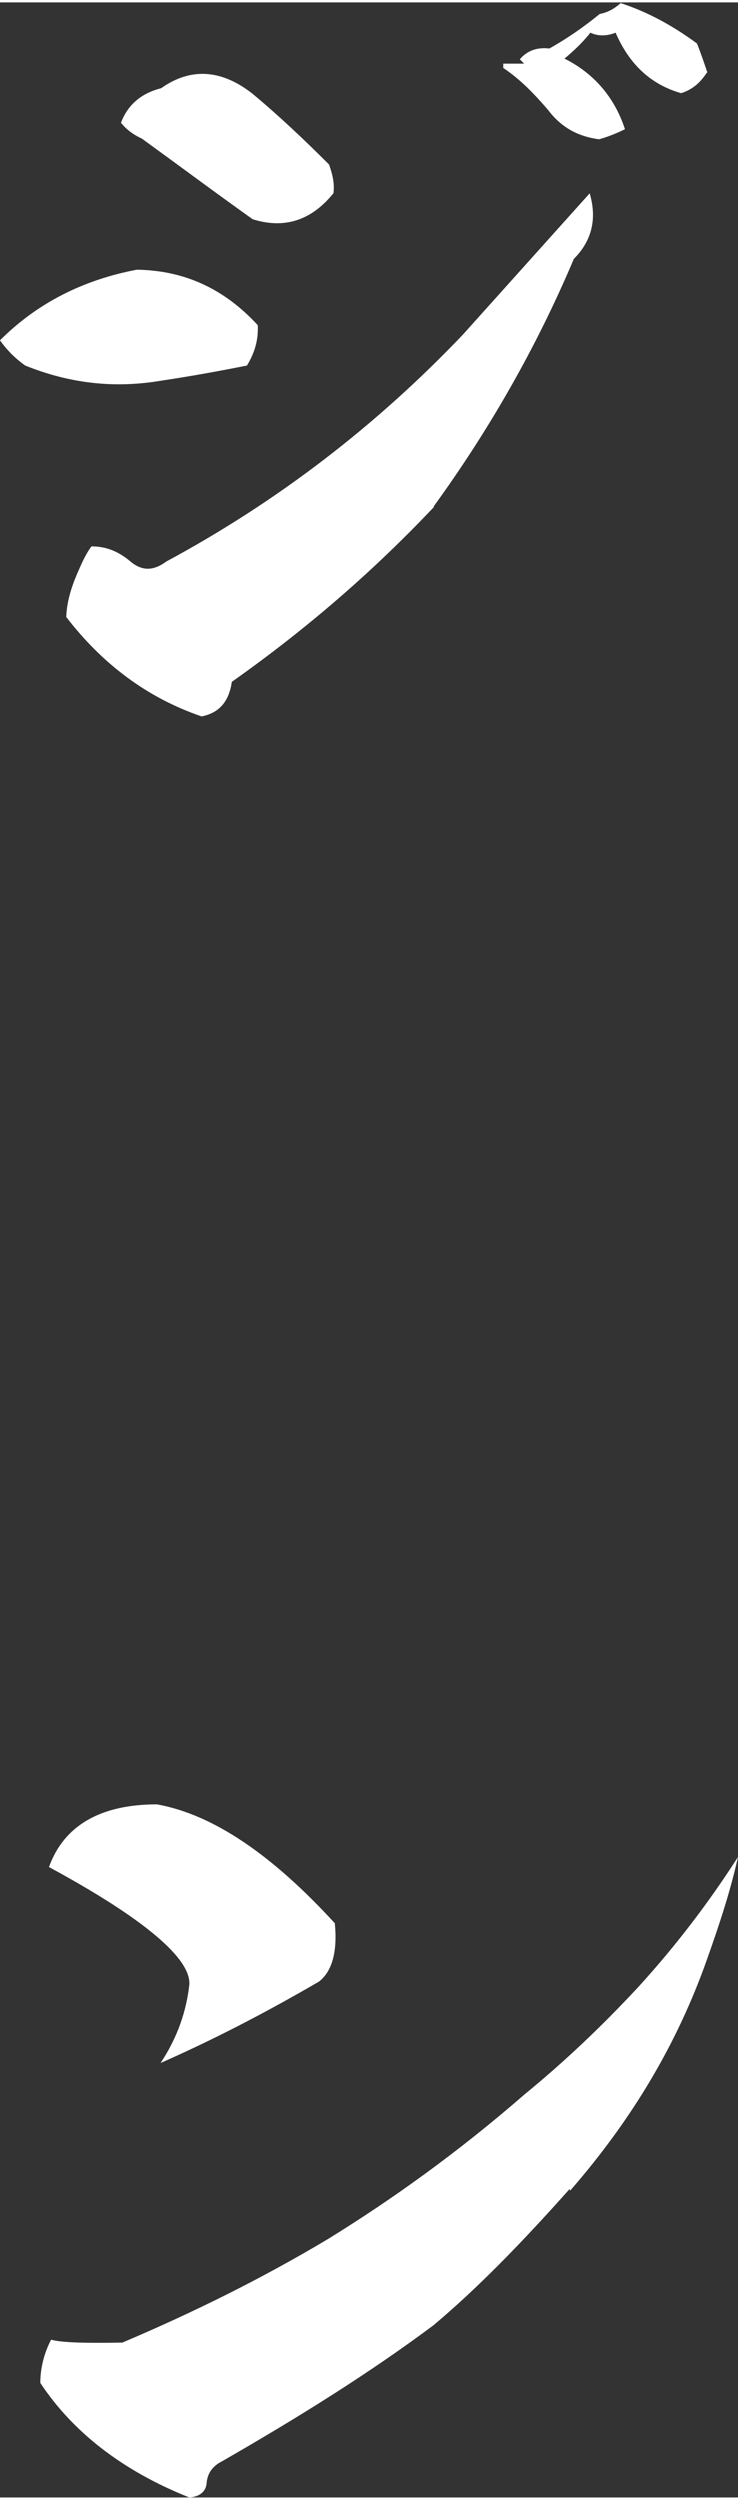
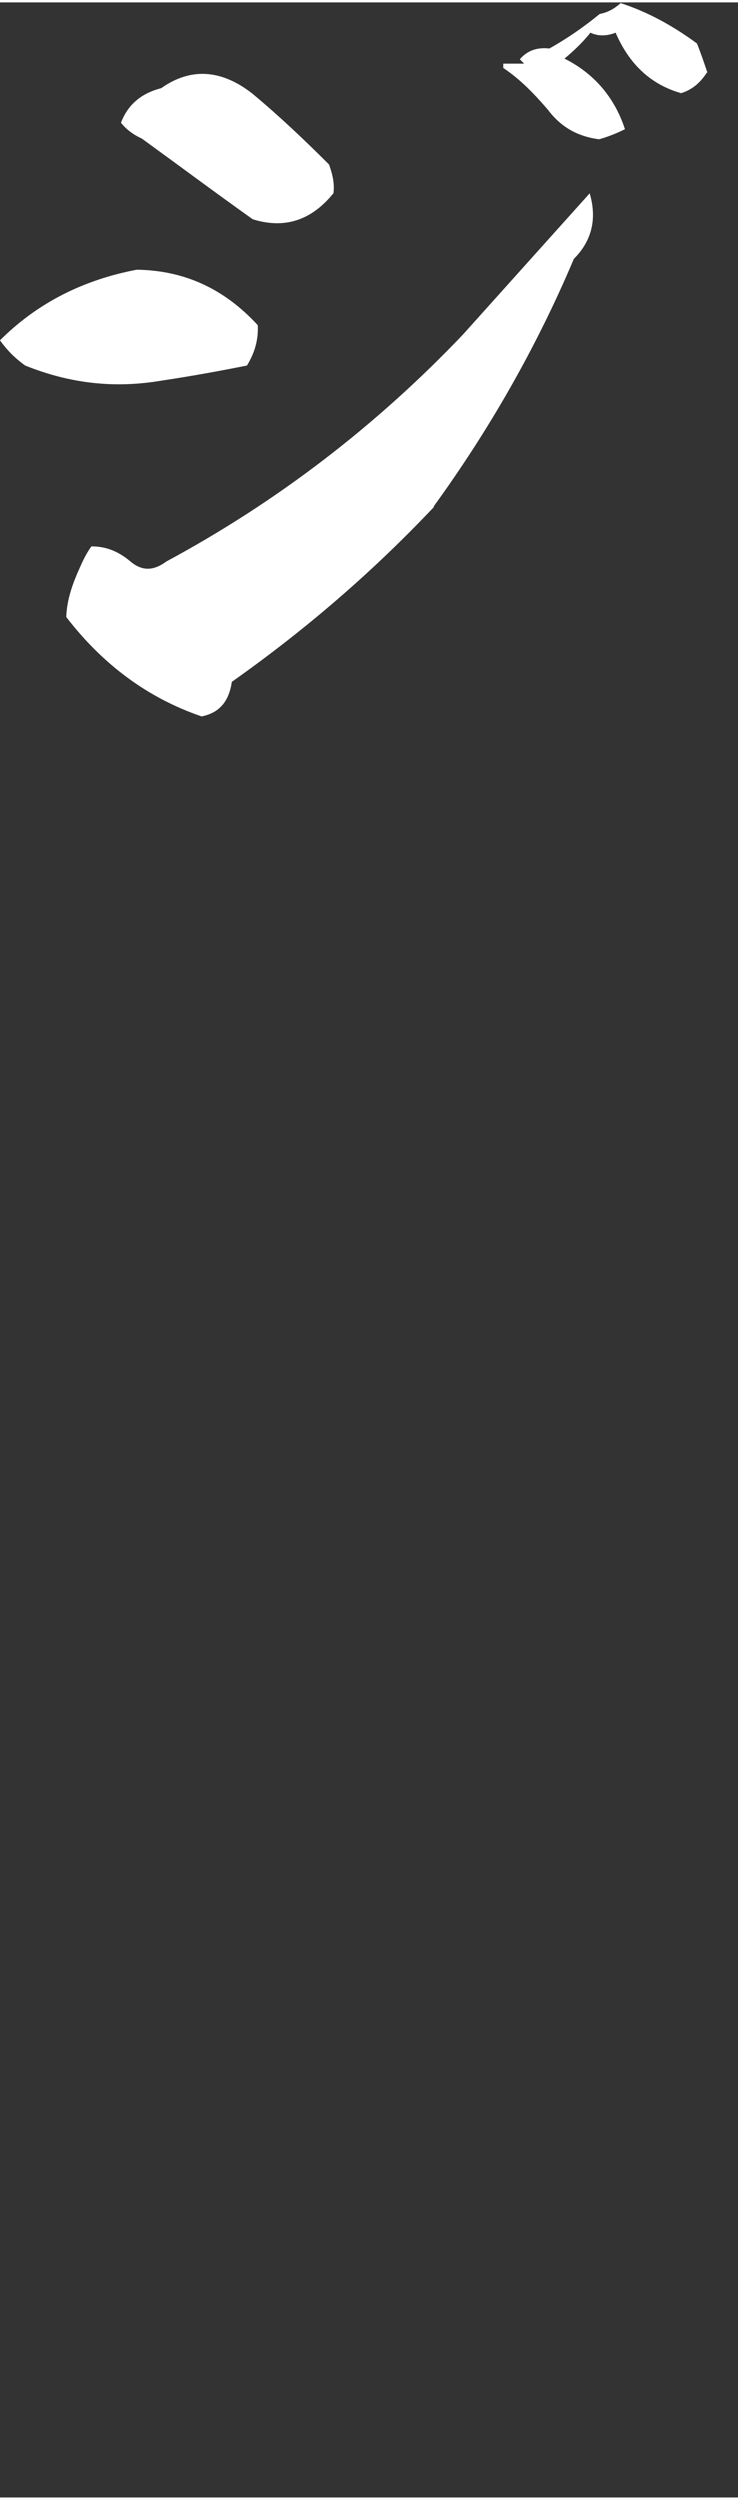
<svg xmlns="http://www.w3.org/2000/svg" id="_レイヤー_2" data-name="レイヤー 2" width="3.61mm" height="12.22mm" viewBox="0 0 10.25 34.63">
  <rect x="0" y="0" width="10.25" height="34.63" fill="#333333" stroke="none" />
  <defs>
    <style>
      .cls-1 {
        fill: #fff;
      }
    </style>
  </defs>
  <g id="_文字" data-name="文字">
    <g>
      <path class="cls-1" d="m3.43,5.04c-.4.08-.79.15-1.19.21-.65.11-1.27.04-1.89-.21-.14-.1-.25-.21-.35-.35.52-.52,1.16-.84,1.9-.98.67.01,1.22.27,1.68.77.01.2-.04.38-.15.56Zm2.6,1.96c-.86.91-1.79,1.71-2.81,2.43-.04.27-.17.43-.42.48-.76-.26-1.38-.73-1.88-1.38.01-.25.09-.47.2-.71.04-.09.09-.19.15-.27.19,0,.36.06.53.2.16.14.32.15.51.01,1.54-.83,2.91-1.88,4.12-3.15l1.76-1.96c.1.34.04.65-.22.91-.52,1.23-1.18,2.38-1.95,3.44Zm-1.4-4.35c-.3.37-.67.5-1.12.36-.52-.37-1.03-.75-1.54-1.12-.11-.05-.21-.12-.29-.22.1-.26.29-.41.56-.48.41-.29.84-.26,1.27.08.36.3.71.63,1.06.98.05.14.08.27.06.41Zm5.19-1.68c-.09.14-.2.24-.36.29-.42-.12-.72-.4-.91-.84-.12.05-.25.05-.35,0-.11.14-.24.26-.36.36.42.21.7.55.84.98-.12.06-.25.11-.36.14-.3-.04-.53-.17-.71-.41-.19-.22-.38-.42-.62-.58v-.06h.29l-.06-.06c.1-.12.24-.17.41-.15.25-.14.48-.3.7-.48.11-.02.2-.07.29-.15.37.12.72.31,1.06.56.06.15.11.3.15.42Z" />
-       <path class="cls-1" d="m7.91,30.35c-.65.73-1.27,1.37-1.89,1.89-.87.65-1.86,1.27-2.94,1.89-.12.06-.2.16-.21.3-.01.12-.1.19-.24.2-.93-.37-1.62-.91-2.07-1.59,0-.2.05-.41.15-.6.14.04.47.05.99.04.99-.42,1.94-.89,2.86-1.44.89-.55,1.8-1.2,2.72-2,.55-.45,1.07-.94,1.59-1.5.51-.56.97-1.16,1.38-1.8-.11.49-.26.94-.43,1.42-.41,1.16-1.03,2.21-1.9,3.21Zm-3.48-2.88c-.62.36-1.34.75-2.2,1.13.24-.36.36-.73.4-1.09.02-.36-.62-.91-1.95-1.63.21-.58.72-.87,1.5-.87.78.14,1.6.7,2.47,1.65.04.4-.04.67-.22.81Z" />
    </g>
  </g>
</svg>